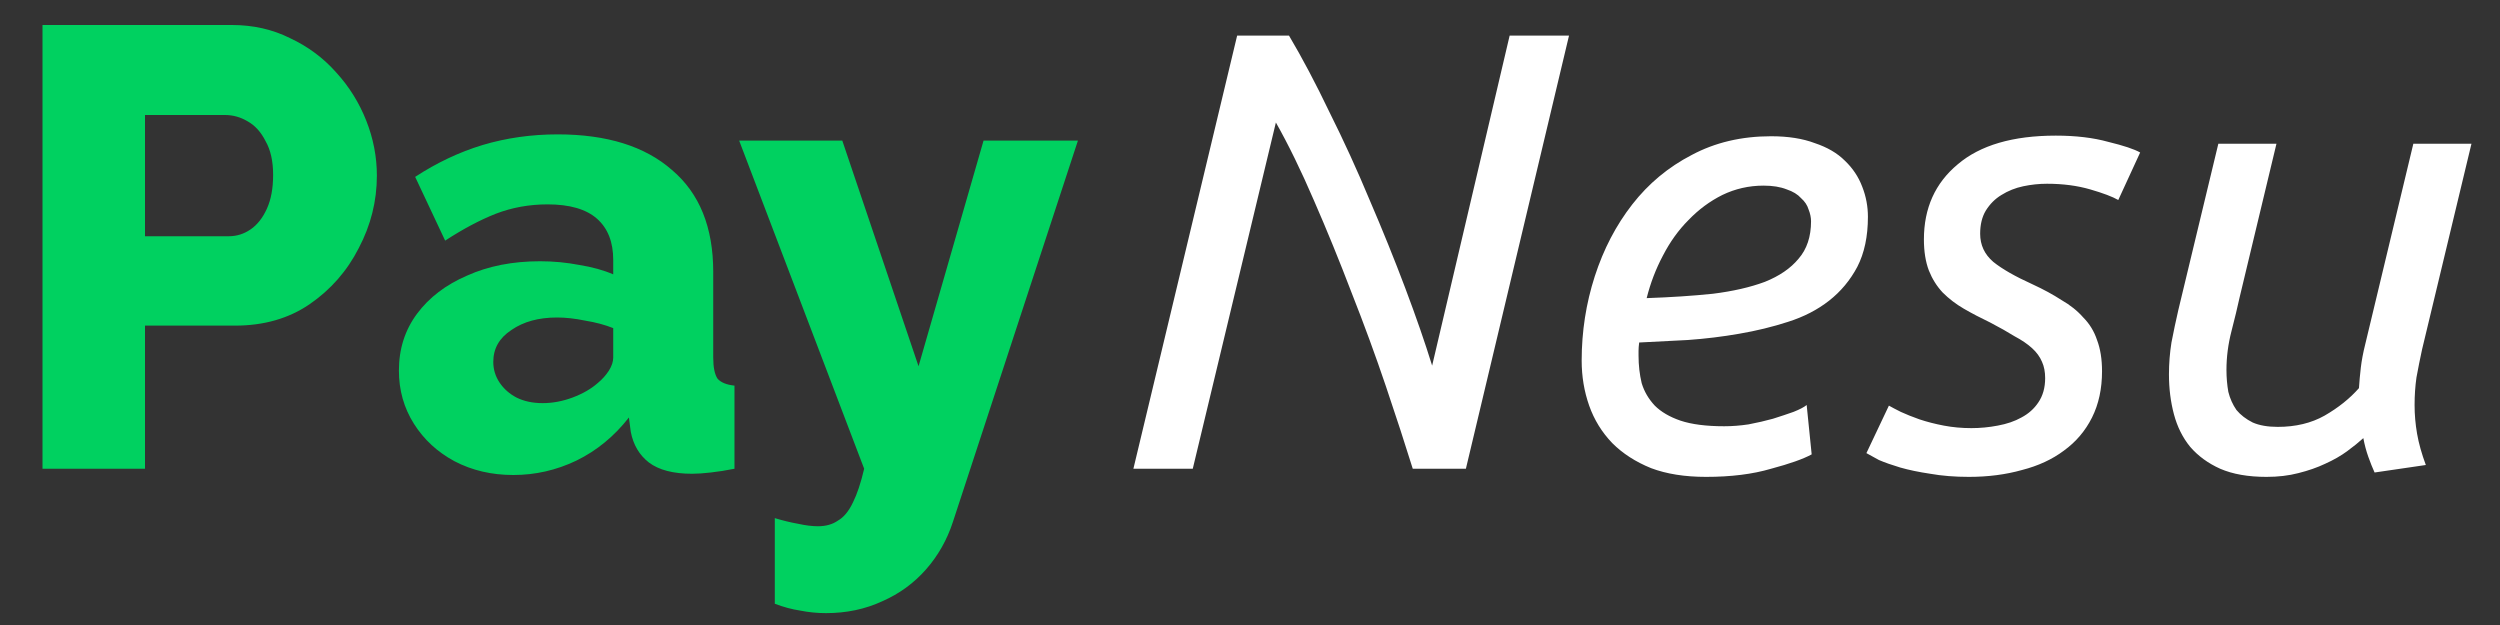
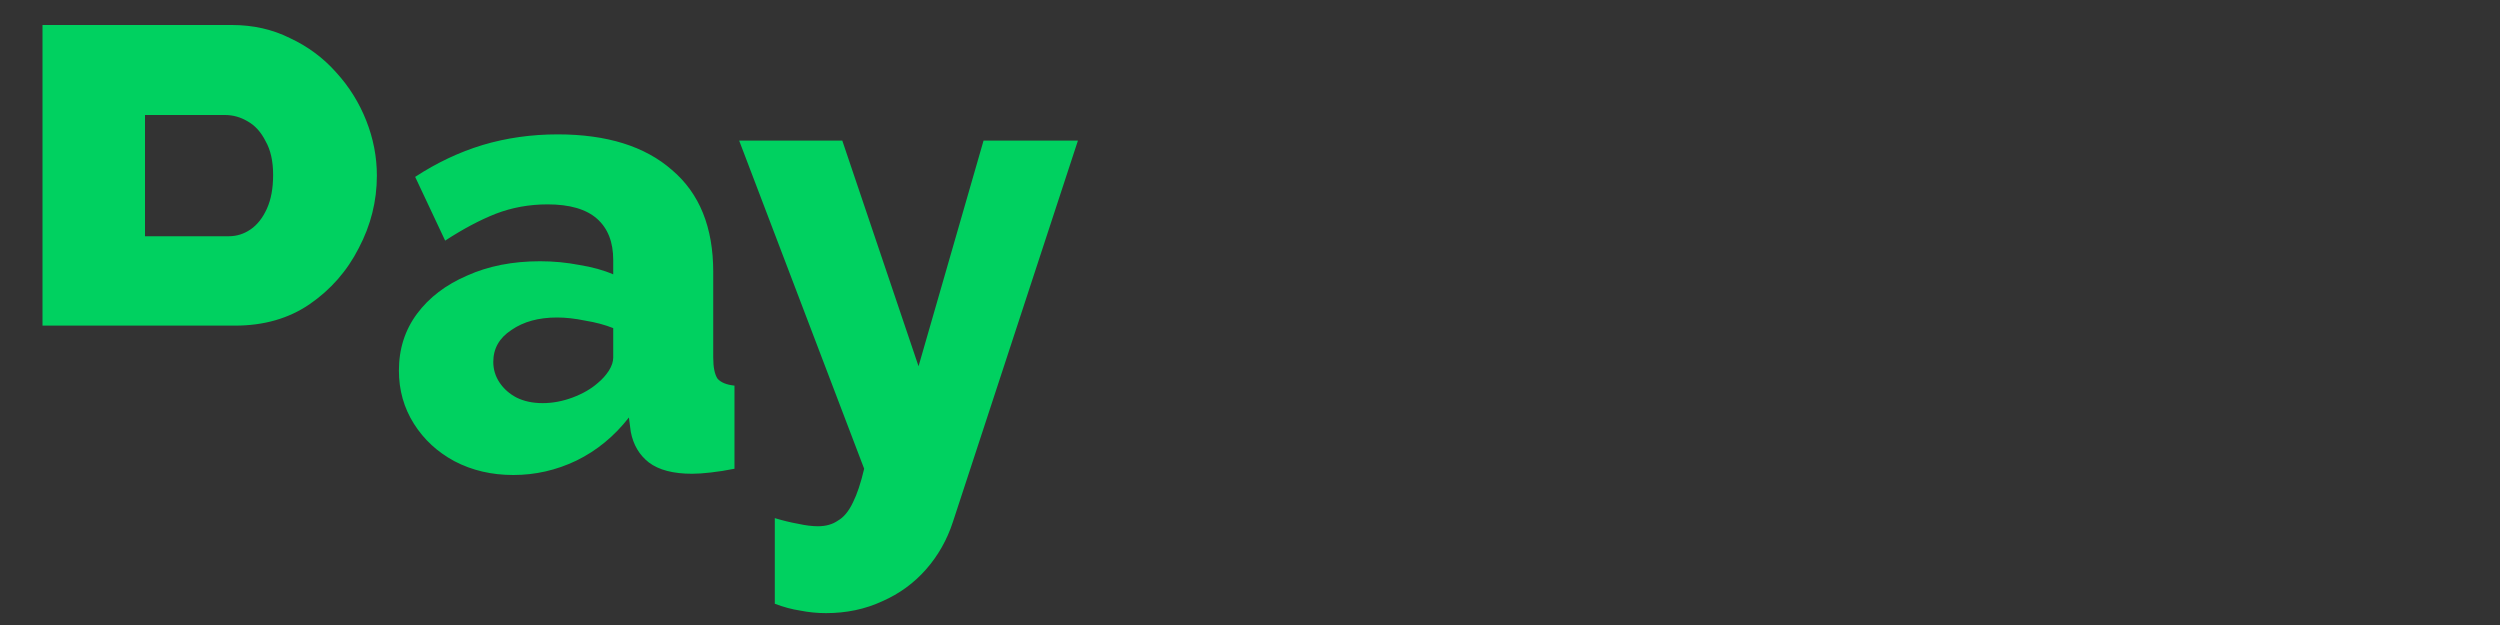
<svg xmlns="http://www.w3.org/2000/svg" width="48" height="12" viewBox="0 0 48 12" fill="none">
  <rect x="0" y="0" width="48" height="12" fill="#333333" stroke="none" />
-   <path d="M0.816 9V0.48H4.452C4.86 0.48 5.232 0.564 5.568 0.732C5.912 0.892 6.208 1.112 6.456 1.392C6.704 1.664 6.896 1.972 7.032 2.316C7.168 2.66 7.236 3.012 7.236 3.372C7.236 3.86 7.12 4.324 6.888 4.764C6.664 5.204 6.348 5.564 5.94 5.844C5.54 6.116 5.064 6.252 4.512 6.252H2.784V9H0.816ZM2.784 4.536H4.392C4.544 4.536 4.684 4.492 4.812 4.404C4.94 4.316 5.044 4.184 5.124 4.008C5.204 3.832 5.244 3.616 5.244 3.36C5.244 3.096 5.196 2.88 5.1 2.712C5.012 2.536 4.896 2.408 4.752 2.328C4.616 2.248 4.472 2.208 4.32 2.208H2.784V4.536ZM7.659 7.116C7.659 6.7 7.775 6.336 8.007 6.024C8.239 5.712 8.559 5.468 8.967 5.292C9.375 5.108 9.843 5.016 10.37 5.016C10.627 5.016 10.879 5.04 11.127 5.088C11.374 5.128 11.591 5.188 11.774 5.268V4.992C11.774 4.648 11.671 4.384 11.463 4.2C11.255 4.016 10.938 3.924 10.514 3.924C10.162 3.924 9.831 3.984 9.519 4.104C9.215 4.224 8.891 4.396 8.547 4.62L7.971 3.396C8.387 3.124 8.819 2.92 9.267 2.784C9.723 2.648 10.203 2.58 10.707 2.58C11.65 2.58 12.383 2.808 12.902 3.264C13.431 3.712 13.694 4.364 13.694 5.22V6.864C13.694 7.056 13.723 7.192 13.778 7.272C13.842 7.344 13.95 7.388 14.102 7.404V9C13.943 9.032 13.79 9.056 13.646 9.072C13.511 9.088 13.39 9.096 13.287 9.096C12.927 9.096 12.65 9.024 12.459 8.88C12.274 8.736 12.159 8.54 12.111 8.292L12.075 8.016C11.794 8.376 11.459 8.652 11.066 8.844C10.682 9.028 10.278 9.12 9.855 9.12C9.439 9.12 9.063 9.032 8.727 8.856C8.399 8.68 8.139 8.44 7.947 8.136C7.755 7.832 7.659 7.492 7.659 7.116ZM11.475 7.356C11.562 7.284 11.634 7.204 11.691 7.116C11.746 7.028 11.774 6.944 11.774 6.864V6.3C11.614 6.236 11.434 6.188 11.235 6.156C11.043 6.116 10.863 6.096 10.694 6.096C10.342 6.096 10.05 6.176 9.819 6.336C9.587 6.488 9.471 6.692 9.471 6.948C9.471 7.092 9.511 7.224 9.591 7.344C9.671 7.464 9.779 7.56 9.915 7.632C10.059 7.704 10.226 7.74 10.418 7.74C10.611 7.74 10.803 7.704 10.995 7.632C11.187 7.56 11.347 7.468 11.475 7.356ZM14.876 9.948C15.036 9.996 15.184 10.032 15.32 10.056C15.464 10.088 15.592 10.104 15.704 10.104C15.856 10.104 15.984 10.068 16.088 9.996C16.2 9.932 16.296 9.816 16.376 9.648C16.456 9.488 16.528 9.272 16.592 9L14.192 2.7H16.172L17.636 7.032L18.884 2.7H20.696L18.296 10.02C18.184 10.364 18.012 10.668 17.78 10.932C17.548 11.196 17.268 11.4 16.94 11.544C16.612 11.696 16.252 11.772 15.86 11.772C15.692 11.772 15.528 11.756 15.368 11.724C15.208 11.7 15.044 11.656 14.876 11.592V9.948Z" fill="#00D160" />
-   <path d="M27.125 9C26.981 8.536 26.809 8.008 26.609 7.416C26.409 6.824 26.189 6.224 25.949 5.616C25.717 5.008 25.477 4.42 25.229 3.852C24.981 3.276 24.737 2.776 24.497 2.352L22.901 9H21.761L23.753 0.684H24.749C25.005 1.116 25.265 1.608 25.529 2.16C25.801 2.704 26.057 3.264 26.297 3.84C26.545 4.416 26.773 4.98 26.981 5.532C27.189 6.084 27.361 6.58 27.497 7.02L28.985 0.684H30.125L28.145 9H27.125ZM31.616 5.724C32.08 5.708 32.504 5.68 32.888 5.64C33.272 5.592 33.604 5.516 33.884 5.412C34.164 5.3 34.38 5.152 34.532 4.968C34.692 4.784 34.772 4.544 34.772 4.248C34.772 4.176 34.756 4.1 34.724 4.02C34.7 3.94 34.652 3.868 34.58 3.804C34.516 3.732 34.424 3.676 34.304 3.636C34.184 3.588 34.036 3.564 33.86 3.564C33.58 3.564 33.316 3.624 33.068 3.744C32.828 3.864 32.612 4.024 32.42 4.224C32.228 4.416 32.064 4.644 31.928 4.908C31.792 5.164 31.688 5.436 31.616 5.724ZM32.756 9.156C32.348 9.156 31.996 9.1 31.7 8.988C31.404 8.868 31.156 8.708 30.956 8.508C30.756 8.3 30.608 8.06 30.512 7.788C30.416 7.516 30.368 7.228 30.368 6.924C30.368 6.364 30.452 5.824 30.62 5.304C30.788 4.784 31.028 4.324 31.34 3.924C31.652 3.524 32.032 3.208 32.48 2.976C32.928 2.736 33.436 2.616 34.004 2.616C34.332 2.616 34.612 2.66 34.844 2.748C35.084 2.828 35.276 2.94 35.42 3.084C35.572 3.228 35.684 3.396 35.756 3.588C35.828 3.772 35.864 3.964 35.864 4.164C35.864 4.54 35.796 4.86 35.66 5.124C35.524 5.38 35.344 5.596 35.12 5.772C34.896 5.948 34.632 6.084 34.328 6.18C34.032 6.276 33.72 6.352 33.392 6.408C33.072 6.464 32.744 6.504 32.408 6.528C32.08 6.544 31.768 6.56 31.472 6.576C31.464 6.64 31.46 6.692 31.46 6.732C31.46 6.772 31.46 6.804 31.46 6.828C31.46 7.012 31.48 7.188 31.52 7.356C31.568 7.516 31.652 7.66 31.772 7.788C31.892 7.908 32.056 8.004 32.264 8.076C32.48 8.148 32.76 8.184 33.104 8.184C33.256 8.184 33.412 8.172 33.572 8.148C33.74 8.116 33.896 8.08 34.04 8.04C34.192 7.992 34.324 7.948 34.436 7.908C34.556 7.86 34.64 7.816 34.688 7.776L34.784 8.724C34.624 8.812 34.364 8.904 34.004 9C33.652 9.104 33.236 9.156 32.756 9.156ZM37.851 8.22C38.019 8.22 38.187 8.204 38.355 8.172C38.531 8.14 38.683 8.088 38.811 8.016C38.947 7.944 39.055 7.848 39.135 7.728C39.223 7.6 39.267 7.444 39.267 7.26C39.267 7.14 39.247 7.036 39.207 6.948C39.167 6.852 39.103 6.764 39.015 6.684C38.927 6.604 38.815 6.528 38.679 6.456C38.551 6.376 38.395 6.288 38.211 6.192C38.027 6.104 37.859 6.016 37.707 5.928C37.555 5.84 37.419 5.736 37.299 5.616C37.187 5.496 37.099 5.356 37.035 5.196C36.971 5.028 36.939 4.828 36.939 4.596C36.939 3.996 37.155 3.516 37.587 3.156C38.019 2.788 38.647 2.604 39.471 2.604C39.855 2.604 40.191 2.644 40.479 2.724C40.775 2.796 40.979 2.864 41.091 2.928L40.671 3.84C40.559 3.776 40.379 3.708 40.131 3.636C39.883 3.564 39.607 3.528 39.303 3.528C39.151 3.528 38.999 3.544 38.847 3.576C38.695 3.608 38.555 3.664 38.427 3.744C38.307 3.816 38.207 3.916 38.127 4.044C38.055 4.164 38.019 4.312 38.019 4.488C38.019 4.704 38.103 4.884 38.271 5.028C38.439 5.164 38.691 5.308 39.027 5.46C39.235 5.556 39.419 5.656 39.579 5.76C39.747 5.856 39.887 5.968 39.999 6.096C40.119 6.216 40.207 6.36 40.263 6.528C40.327 6.696 40.359 6.896 40.359 7.128C40.359 7.464 40.295 7.76 40.167 8.016C40.039 8.272 39.859 8.484 39.627 8.652C39.403 8.82 39.135 8.944 38.823 9.024C38.511 9.112 38.171 9.156 37.803 9.156C37.531 9.156 37.283 9.136 37.059 9.096C36.843 9.064 36.651 9.024 36.483 8.976C36.323 8.928 36.187 8.88 36.075 8.832C35.971 8.776 35.891 8.732 35.835 8.7L36.267 7.788C36.323 7.82 36.399 7.86 36.495 7.908C36.599 7.956 36.719 8.004 36.855 8.052C36.999 8.1 37.155 8.14 37.323 8.172C37.491 8.204 37.667 8.22 37.851 8.22ZM43.516 9.156C43.164 9.156 42.868 9.104 42.628 9C42.396 8.896 42.204 8.756 42.052 8.58C41.908 8.404 41.804 8.196 41.74 7.956C41.676 7.716 41.644 7.46 41.644 7.188C41.644 6.98 41.66 6.776 41.692 6.576C41.732 6.368 41.776 6.16 41.824 5.952L42.592 2.76H43.708L43 5.712C42.96 5.896 42.908 6.112 42.844 6.36C42.78 6.608 42.748 6.856 42.748 7.104C42.748 7.248 42.76 7.388 42.784 7.524C42.816 7.652 42.868 7.768 42.94 7.872C43.02 7.968 43.124 8.048 43.252 8.112C43.38 8.168 43.54 8.196 43.732 8.196C44.076 8.196 44.376 8.124 44.632 7.98C44.896 7.828 45.116 7.652 45.292 7.452C45.3 7.324 45.312 7.192 45.328 7.056C45.344 6.92 45.372 6.772 45.412 6.612L46.336 2.76H47.452L46.504 6.708C46.464 6.892 46.428 7.072 46.396 7.248C46.372 7.416 46.36 7.592 46.36 7.776C46.36 7.96 46.376 8.144 46.408 8.328C46.44 8.512 46.496 8.712 46.576 8.928L45.592 9.072C45.552 8.984 45.512 8.884 45.472 8.772C45.432 8.66 45.4 8.54 45.376 8.412C45.288 8.492 45.184 8.576 45.064 8.664C44.944 8.752 44.804 8.832 44.644 8.904C44.492 8.976 44.32 9.036 44.128 9.084C43.944 9.132 43.74 9.156 43.516 9.156Z" fill="white" />
+   <path d="M0.816 9V0.48H4.452C4.86 0.48 5.232 0.564 5.568 0.732C5.912 0.892 6.208 1.112 6.456 1.392C6.704 1.664 6.896 1.972 7.032 2.316C7.168 2.66 7.236 3.012 7.236 3.372C7.236 3.86 7.12 4.324 6.888 4.764C6.664 5.204 6.348 5.564 5.94 5.844C5.54 6.116 5.064 6.252 4.512 6.252H2.784H0.816ZM2.784 4.536H4.392C4.544 4.536 4.684 4.492 4.812 4.404C4.94 4.316 5.044 4.184 5.124 4.008C5.204 3.832 5.244 3.616 5.244 3.36C5.244 3.096 5.196 2.88 5.1 2.712C5.012 2.536 4.896 2.408 4.752 2.328C4.616 2.248 4.472 2.208 4.32 2.208H2.784V4.536ZM7.659 7.116C7.659 6.7 7.775 6.336 8.007 6.024C8.239 5.712 8.559 5.468 8.967 5.292C9.375 5.108 9.843 5.016 10.37 5.016C10.627 5.016 10.879 5.04 11.127 5.088C11.374 5.128 11.591 5.188 11.774 5.268V4.992C11.774 4.648 11.671 4.384 11.463 4.2C11.255 4.016 10.938 3.924 10.514 3.924C10.162 3.924 9.831 3.984 9.519 4.104C9.215 4.224 8.891 4.396 8.547 4.62L7.971 3.396C8.387 3.124 8.819 2.92 9.267 2.784C9.723 2.648 10.203 2.58 10.707 2.58C11.65 2.58 12.383 2.808 12.902 3.264C13.431 3.712 13.694 4.364 13.694 5.22V6.864C13.694 7.056 13.723 7.192 13.778 7.272C13.842 7.344 13.95 7.388 14.102 7.404V9C13.943 9.032 13.79 9.056 13.646 9.072C13.511 9.088 13.39 9.096 13.287 9.096C12.927 9.096 12.65 9.024 12.459 8.88C12.274 8.736 12.159 8.54 12.111 8.292L12.075 8.016C11.794 8.376 11.459 8.652 11.066 8.844C10.682 9.028 10.278 9.12 9.855 9.12C9.439 9.12 9.063 9.032 8.727 8.856C8.399 8.68 8.139 8.44 7.947 8.136C7.755 7.832 7.659 7.492 7.659 7.116ZM11.475 7.356C11.562 7.284 11.634 7.204 11.691 7.116C11.746 7.028 11.774 6.944 11.774 6.864V6.3C11.614 6.236 11.434 6.188 11.235 6.156C11.043 6.116 10.863 6.096 10.694 6.096C10.342 6.096 10.05 6.176 9.819 6.336C9.587 6.488 9.471 6.692 9.471 6.948C9.471 7.092 9.511 7.224 9.591 7.344C9.671 7.464 9.779 7.56 9.915 7.632C10.059 7.704 10.226 7.74 10.418 7.74C10.611 7.74 10.803 7.704 10.995 7.632C11.187 7.56 11.347 7.468 11.475 7.356ZM14.876 9.948C15.036 9.996 15.184 10.032 15.32 10.056C15.464 10.088 15.592 10.104 15.704 10.104C15.856 10.104 15.984 10.068 16.088 9.996C16.2 9.932 16.296 9.816 16.376 9.648C16.456 9.488 16.528 9.272 16.592 9L14.192 2.7H16.172L17.636 7.032L18.884 2.7H20.696L18.296 10.02C18.184 10.364 18.012 10.668 17.78 10.932C17.548 11.196 17.268 11.4 16.94 11.544C16.612 11.696 16.252 11.772 15.86 11.772C15.692 11.772 15.528 11.756 15.368 11.724C15.208 11.7 15.044 11.656 14.876 11.592V9.948Z" fill="#00D160" />
</svg>